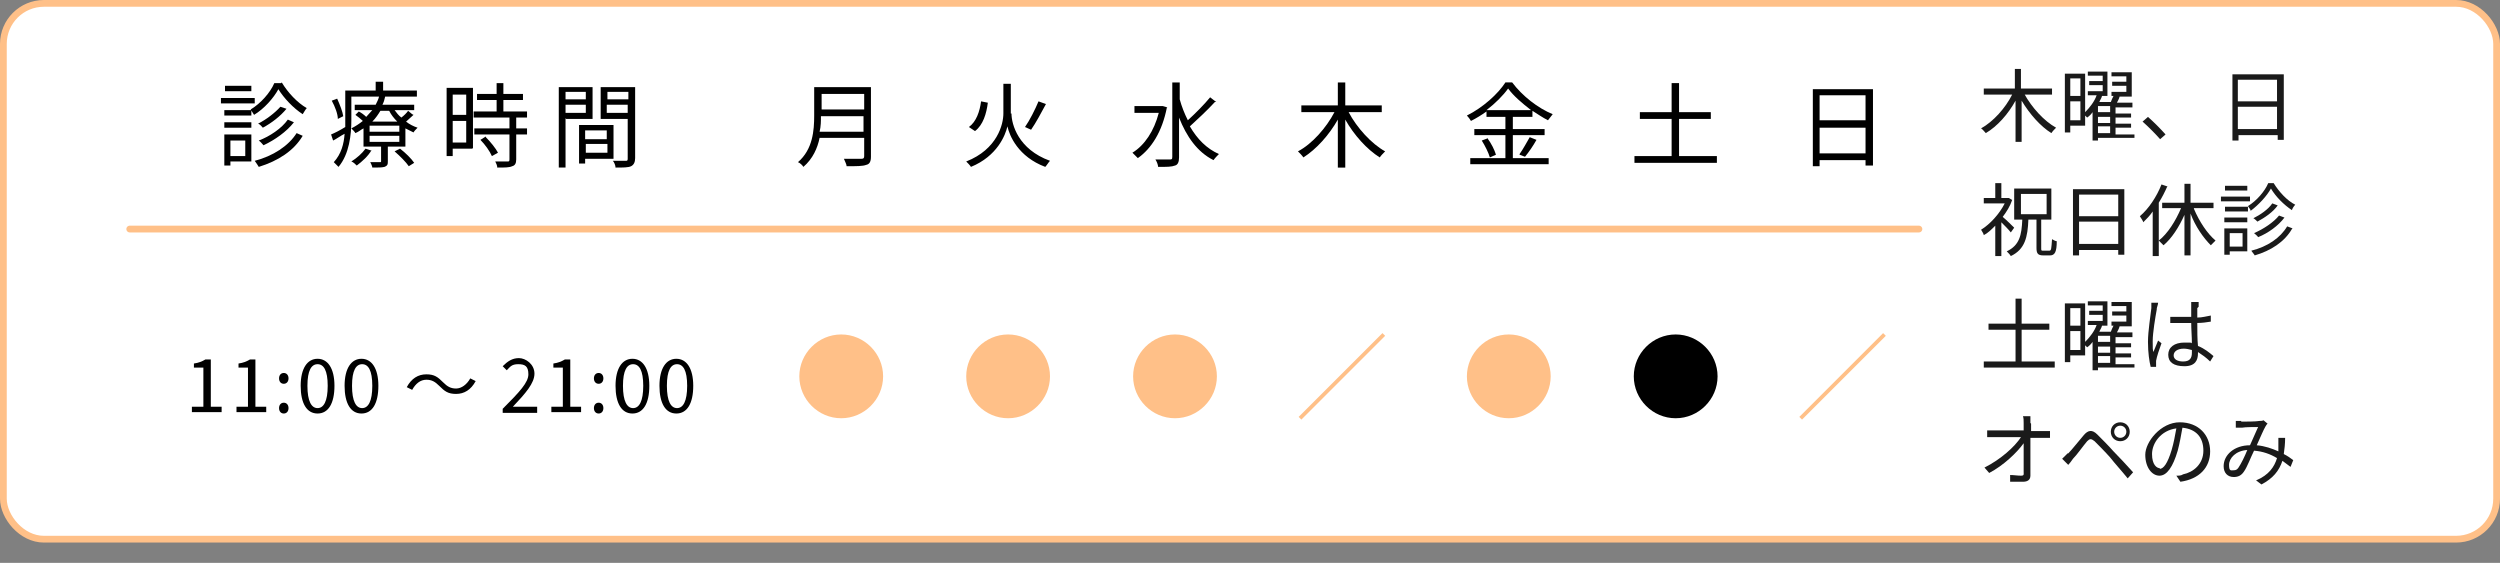
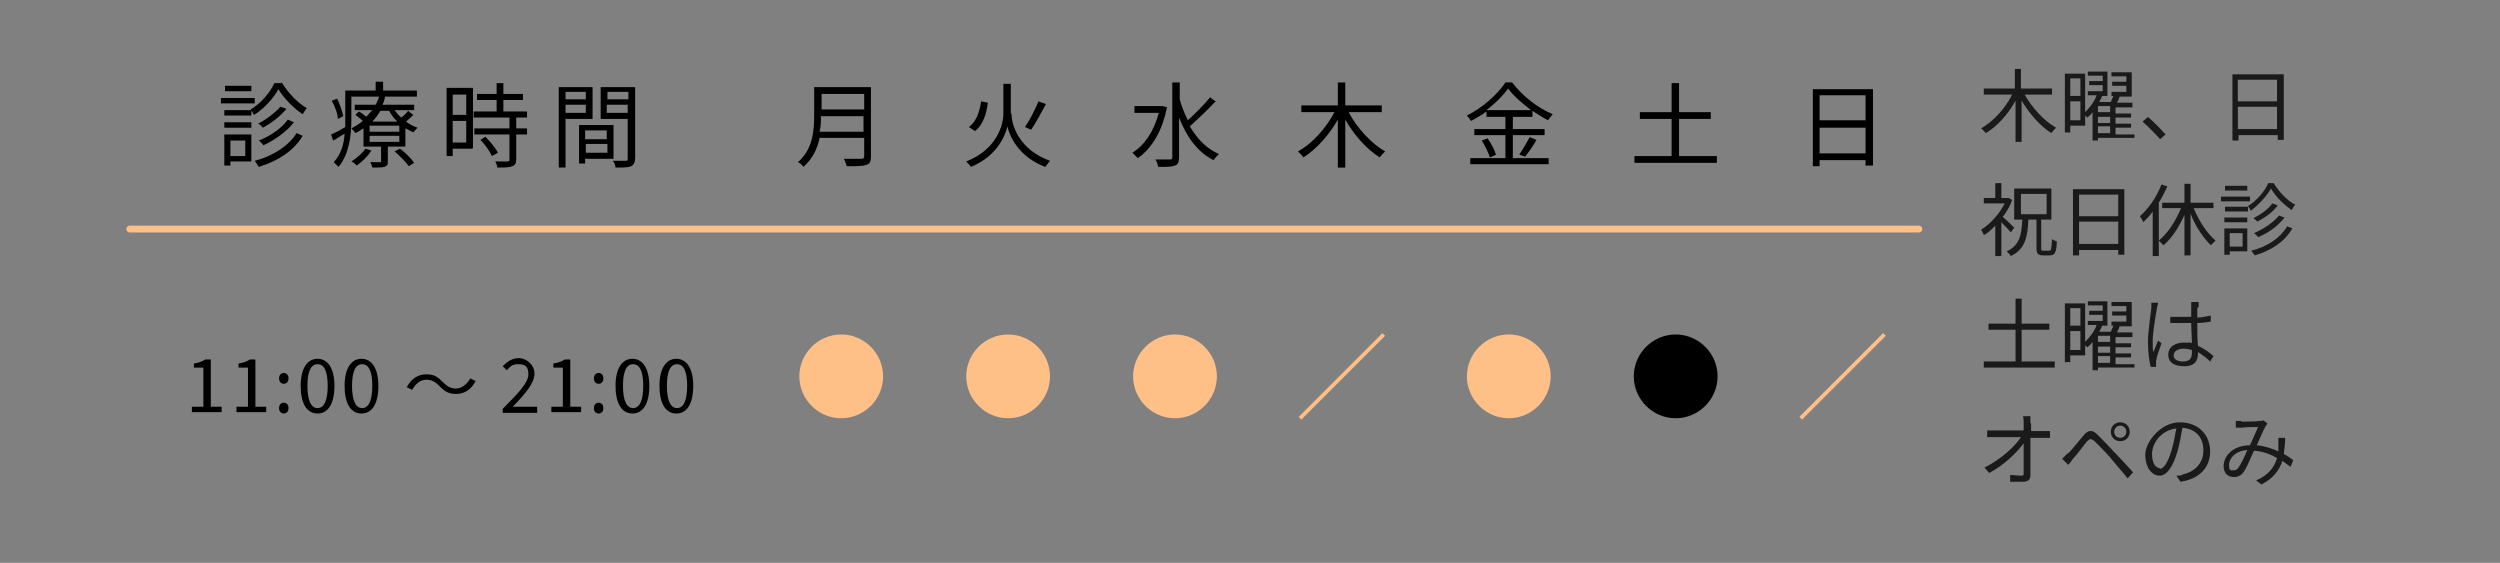
<svg xmlns="http://www.w3.org/2000/svg" id="_レイヤー_1" data-name="レイヤー_1" width="370" height="83.3" version="1.1" viewBox="0 0 370 83.3">
  <rect x="0" y="0" width="370" height="83.3" fill="#808080" stroke="none" />
  <defs>
    <style>
      .st0 {
        fill: none;
        stroke-linecap: round;
      }

      .st0, .st1 {
        stroke: #ffc088;
        stroke-miterlimit: 10;
      }

      .st2 {
        fill: #ffc088;
      }

      .st1 {
        fill: #fff;
      }

      .st3 {
        fill: #1a1a1a;
      }
    </style>
  </defs>
-   <rect class="st1" x=".5" y=".5" width="369" height="79.3" rx="6" ry="6" />
  <g>
    <path d="M37.7,15.3h-5v-.8h5v.8ZM37.2,23.9h-3.1v.6h-.9v-4.6h4v4ZM37.2,17.1h-4v-.8h4v.8ZM33.2,18.1h4v.8h-4v-.8ZM37.2,13.5h-3.9v-.8h3.9v.8ZM34.1,20.8v2.3h2.2v-2.3h-2.2ZM41.7,12.2c.9,1.5,2.3,3,3.7,3.8-.2.2-.4.6-.6.9-1.4-.9-2.8-2.4-3.6-3.7-.7,1.3-2.1,2.9-3.6,3.8-.1-.2-.4-.6-.5-.8,1.5-.9,2.9-2.5,3.5-3.9h1ZM44.8,20.1c-1.3,2.2-3.6,3.7-6.5,4.6-.1-.2-.4-.6-.6-.9,2.7-.7,5-2.2,6.2-4.1l.9.4ZM42.4,16.1c-.9,1.1-2.2,2.1-3.5,2.8-.2-.2-.4-.5-.7-.6,1.2-.6,2.5-1.6,3.3-2.5l.9.3ZM43.5,18.1c-1.1,1.4-2.8,2.6-4.5,3.4-.2-.2-.4-.5-.7-.7,1.6-.6,3.4-1.8,4.3-3.1l.9.4Z" />
    <path d="M52,14.3v3.5c0,2.1-.3,5-1.9,6.9-.2-.2-.5-.5-.7-.7,1.1-1.2,1.5-2.7,1.6-4.2-.6.3-1.1.7-1.7,1l-.3-.9c.5-.2,1.3-.6,2.1-1.1,0-.4,0-.7,0-1v-4.4h4.5v-1.3h1.1v1.3h5v.9h-9.6ZM50,17.6c0-.7-.4-1.8-.9-2.7l.8-.3c.4.9.8,1.9.9,2.6l-.8.4ZM61.2,17c-.3.3-.8.7-1.1,1,.5.4,1.1.7,1.7.9-.2.2-.5.5-.6.7-.4-.2-.8-.4-1.2-.6v2.7h-2.6v2.1c0,.5,0,.7-.5.9-.4.1-.9.1-1.8.1,0-.2-.2-.6-.3-.8.7,0,1.2,0,1.4,0,.2,0,.2,0,.2-.2v-2.1h-2.6v-2.7c-.4.2-.7.5-1.2.7-.1-.2-.4-.5-.6-.7.6-.3,1.2-.7,1.7-1.1-.3-.3-.7-.6-1.1-.9l.5-.5c.4.2.8.5,1.1.8.3-.3.6-.7.9-1h-2.6v-.8h3.1c.2-.4.4-.8.5-1.2h.9c-.1.5-.2.8-.4,1.2h4.7v.8h-2.9c.3.4.6.8,1,1.1.4-.3.8-.7,1-1l.6.5ZM55,22.2c-.5.9-1.4,1.7-2.2,2.3-.2-.2-.5-.5-.8-.6.8-.5,1.6-1.2,2.1-1.9l.9.3ZM59.1,18.6h-4.4v.9h4.4v-.9ZM59.1,20.1h-4.4v.9h4.4v-.9ZM58.8,18c-.5-.5-.9-1-1.2-1.6h-1.3c-.3.5-.7,1.1-1.2,1.6h3.8ZM59.2,22c.8.6,1.7,1.5,2.1,2.1l-.8.5c-.4-.6-1.3-1.5-2.1-2.2l.8-.4Z" />
    <path d="M69.9,22h-2.9v1.1h-.9v-10.1h3.9v8.9ZM67,14v3h2v-3h-2ZM69,21.1v-3.2h-2v3.2h2ZM76.4,17.4v1.6h1.6v.9h-1.6v3.7c0,.6-.2.9-.6,1-.4.2-1.1.2-2.2.2,0-.3-.2-.7-.3-.9.9,0,1.6,0,1.8,0,.2,0,.3,0,.3-.3v-3.7h-5.2v-.9h5.2v-1.6h-5.3v-.9h3.4v-1.7h-2.9v-.9h2.9v-1.6h1v1.6h2.9v.9h-2.9v1.7h3.5v.9h-1.7ZM71.9,20.3c.7.7,1.5,1.7,1.8,2.3l-.9.5c-.3-.7-1-1.7-1.7-2.4l.8-.5Z" />
    <path d="M83.7,17.5v7.3h-1v-11.9h5v4.7h-3.9ZM83.7,13.6v1.1h3v-1.1h-3ZM86.7,16.7v-1.2h-3v1.2h3ZM86.6,23.5v.7h-.9v-5.7h5.1v5h-4.2ZM86.6,19.3v1.3h3.2v-1.3h-3.2ZM89.9,22.6v-1.3h-3.2v1.3h3.2ZM94,23.4c0,.6-.2,1-.6,1.2-.4.2-1.2.2-2.3.2,0-.3-.2-.8-.4-1,.8,0,1.7,0,1.9,0,.2,0,.3,0,.3-.3v-5.9h-4v-4.7h5.1v10.6ZM89.9,13.6v1.1h3.1v-1.1h-3.1ZM92.9,16.7v-1.2h-3.1v1.2h3.1Z" />
  </g>
  <g>
    <path d="M28.3,60.2h1.8v-5.8h-1.4v-.6c.7-.1,1.2-.3,1.7-.6h.8v7h1.6v.8h-4.4v-.8Z" />
    <path d="M34.9,60.2h1.8v-5.8h-1.4v-.6c.7-.1,1.2-.3,1.7-.6h.8v7h1.6v.8h-4.4v-.8Z" />
    <path d="M41.3,56c0-.5.3-.8.7-.8s.7.3.7.8-.3.8-.7.8-.7-.3-.7-.8ZM41.3,60.4c0-.5.3-.8.7-.8s.7.3.7.8-.3.8-.7.8-.7-.3-.7-.8Z" />
    <path d="M44.5,57.1c0-2.6,1-4,2.5-4s2.5,1.4,2.5,4-.9,4.1-2.5,4.1-2.5-1.5-2.5-4.1ZM48.5,57.1c0-2.3-.6-3.2-1.5-3.2s-1.5.9-1.5,3.2.6,3.3,1.5,3.3,1.5-1,1.5-3.3Z" />
    <path d="M51,57.1c0-2.6,1-4,2.5-4s2.5,1.4,2.5,4-.9,4.1-2.5,4.1-2.5-1.5-2.5-4.1ZM55.1,57.1c0-2.3-.6-3.2-1.5-3.2s-1.5.9-1.5,3.2.6,3.3,1.5,3.3,1.5-1,1.5-3.3Z" />
    <path d="M63.1,56.2c-.9,0-1.6.6-2.1,1.5l-.8-.4c.7-1.3,1.7-1.9,2.9-1.9s1.7.4,2.5,1.2c.6.6,1.1.9,1.9.9s1.6-.6,2.1-1.5l.8.4c-.7,1.3-1.7,1.9-2.9,1.9s-1.7-.4-2.5-1.2c-.6-.6-1.1-.9-1.9-.9Z" />
    <path d="M74.5,60.4c2.4-2.4,3.7-3.8,3.7-5s-.5-1.5-1.5-1.5-1.2.4-1.7.9l-.6-.6c.7-.7,1.4-1.2,2.4-1.2s2.3.9,2.3,2.3-1.3,2.9-3.2,4.9c.4,0,.9,0,1.3,0h2.3v.9h-5.1v-.6Z" />
    <path d="M81.5,60.2h1.8v-5.8h-1.4v-.6c.7-.1,1.2-.3,1.7-.6h.8v7h1.6v.8h-4.4v-.8Z" />
    <path d="M87.9,56c0-.5.3-.8.7-.8s.7.3.7.8-.3.8-.7.8-.7-.3-.7-.8ZM87.9,60.4c0-.5.3-.8.7-.8s.7.3.7.8-.3.8-.7.8-.7-.3-.7-.8Z" />
    <path d="M91.1,57.1c0-2.6,1-4,2.5-4s2.5,1.4,2.5,4-.9,4.1-2.5,4.1-2.5-1.5-2.5-4.1ZM95.2,57.1c0-2.3-.6-3.2-1.5-3.2s-1.5.9-1.5,3.2.6,3.3,1.5,3.3,1.5-1,1.5-3.3Z" />
    <path d="M97.6,57.1c0-2.6,1-4,2.5-4s2.5,1.4,2.5,4-.9,4.1-2.5,4.1-2.5-1.5-2.5-4.1ZM101.7,57.1c0-2.3-.6-3.2-1.5-3.2s-1.5.9-1.5,3.2.6,3.3,1.5,3.3,1.5-1,1.5-3.3Z" />
  </g>
  <g>
    <path d="M128.9,23.2c0,.7-.2,1.1-.7,1.2-.5.2-1.4.2-2.9.2,0-.3-.3-.8-.4-1.1,1.1,0,2.2,0,2.6,0,.3,0,.4-.1.4-.4v-2.7h-6.6c-.3,1.5-1,3.1-2.4,4.3-.1-.2-.5-.6-.8-.7,2.2-1.9,2.4-4.7,2.4-6.9v-4.2h8.4v10.3ZM127.8,19.5v-2.3h-6.3c0,.7,0,1.5-.2,2.3h6.4ZM121.6,13.9v2.3h6.3v-2.3h-6.3Z" />
    <path d="M149.7,16.8c0,1.6,1,5.3,5.7,7-.2.2-.5.7-.7.9-4-1.5-5.3-4.6-5.6-6-.3,1.3-1.5,4.4-5.4,6-.1-.2-.5-.6-.7-.8,4.6-1.8,5.5-5.5,5.5-7.1v-4.4h1.1v4.4ZM146.2,15.2c-.2,1.6-.7,3.3-1.9,4.2l-.9-.6c1.1-.8,1.6-2.3,1.8-3.8l1,.2ZM154.8,15.4c-.7,1.3-1.5,2.8-2.2,3.8l-.9-.4c.7-1,1.5-2.6,2-3.8l1.1.4Z" />
    <path d="M172.7,15.9c-.7,3.6-2.3,6.1-4.3,7.5-.2-.2-.6-.6-.8-.8,1.8-1.1,3.2-3.2,3.9-5.9h-3.6v-1h4.2s.7.2.7.2ZM179.8,15.1c-1.1,1.2-2.6,2.6-3.7,3.6,1.1,1.9,2.5,3.3,4.3,4.1-.2.2-.6.6-.8.9-2.4-1.2-4-3.5-5.1-6.3v5.9c0,.7-.2,1.1-.6,1.2-.5.2-1.2.2-2.5.2,0-.3-.2-.8-.4-1.1,1,0,1.9,0,2.1,0,.3,0,.4,0,.4-.4v-11h1.1v2.5c.3,1.1.7,2.1,1.2,3.1,1.1-1,2.4-2.3,3.3-3.4l.9.7Z" />
    <path d="M199.6,16.6c1.2,2.3,3.4,4.7,5.4,5.8-.2.2-.6.6-.8.9-1.9-1.2-3.8-3.3-5.1-5.6v7.1h-1.1v-7.1c-1.3,2.3-3.2,4.4-5.1,5.6-.2-.3-.5-.6-.8-.9,2.1-1.1,4.2-3.5,5.4-5.8h-4.9v-1h5.4v-3.4h1.1v3.4h5.4v1h-5Z" />
    <path d="M223.8,23.4h5.4v.9h-11.6v-.9h5.2v-3.4h-4.6v-.9h4.6v-1.8h-2.8v-.8c-.7.5-1.5,1-2.3,1.4-.1-.2-.4-.6-.6-.8,2.4-1.2,4.6-3.2,5.7-4.9h1c1.5,2,3.8,3.8,6,4.7-.2.3-.5.6-.7.9-.8-.4-1.5-.9-2.3-1.4v.9h-2.9v1.8h4.7v.9h-4.7v3.4ZM220.1,20.4c.6.8,1.1,1.8,1.3,2.5l-.9.4c-.2-.7-.7-1.7-1.2-2.5l.8-.3ZM226.6,16.3c-1.3-1-2.6-2.1-3.4-3.2-.7,1-1.9,2.2-3.2,3.2h6.6ZM224.9,22.8c.5-.7,1.1-1.8,1.5-2.5l1,.4c-.5.9-1.2,1.9-1.7,2.5l-.8-.3Z" />
    <path d="M254.1,23.1v1h-12.2v-1h5.5v-5.5h-4.7v-1h4.7v-4.3h1.1v4.3h4.7v1h-4.7v5.5h5.6Z" />
    <path d="M277.2,13.1v11.4h-1.1v-.8h-6.8v.9h-1v-11.4h8.9ZM269.3,14.1v3.7h6.8v-3.7h-6.8ZM276.1,22.7v-3.8h-6.8v3.8h6.8Z" />
  </g>
  <g>
-     <path class="st2" d="M124.5,49.5c3.4,0,6.2,2.8,6.2,6.2s-2.8,6.2-6.2,6.2-6.2-2.8-6.2-6.2,2.8-6.2,6.2-6.2Z" />
+     <path class="st2" d="M124.5,49.5c3.4,0,6.2,2.8,6.2,6.2s-2.8,6.2-6.2,6.2-6.2-2.8-6.2-6.2,2.8-6.2,6.2-6.2" />
    <path class="st2" d="M149.2,49.5c3.4,0,6.2,2.8,6.2,6.2s-2.8,6.2-6.2,6.2-6.2-2.8-6.2-6.2,2.8-6.2,6.2-6.2Z" />
    <path class="st2" d="M173.9,49.5c3.4,0,6.2,2.8,6.2,6.2s-2.8,6.2-6.2,6.2-6.2-2.8-6.2-6.2,2.8-6.2,6.2-6.2Z" />
    <path class="st2" d="M205,49.7l-12.4,12.4-.4-.4,12.4-12.4.4.4Z" />
    <path class="st2" d="M223.3,49.5c3.4,0,6.2,2.8,6.2,6.2s-2.8,6.2-6.2,6.2-6.2-2.8-6.2-6.2,2.8-6.2,6.2-6.2Z" />
    <path d="M248,49.5c3.4,0,6.2,2.8,6.2,6.2s-2.8,6.2-6.2,6.2-6.2-2.8-6.2-6.2,2.8-6.2,6.2-6.2Z" />
    <path class="st2" d="M279.1,49.7l-12.4,12.4-.4-.4,12.4-12.4.4.4Z" />
  </g>
  <line class="st0" x1="19.2" y1="33.9" x2="284" y2="33.9" />
  <g>
    <path class="st3" d="M299.6,13.9c1.1,2,2.9,4,4.7,5-.2.2-.5.5-.7.8-1.6-1-3.2-2.8-4.4-4.8v6.1h-.9v-6.1c-1.1,2-2.7,3.8-4.4,4.8-.2-.2-.5-.6-.7-.7,1.8-1,3.6-3,4.6-5h-4.2v-.9h4.6v-2.9h.9v2.9h4.6v.9h-4.2Z" />
    <path class="st3" d="M315.9,20.4h-5.4v.4h-.8v-4.2c-.2.3-.5.6-.8.8,0,0-.2-.2-.3-.3v1.5h-2.2v1h-.8v-8.7h3v5.7c.7-.7,1.4-1.6,1.7-2.5h-1.3v-.6h2.2v-.9h-2v-.6h2v-.8h-2.2v-.6h2.9v3.6h-1.1.3c-.1.4-.3.6-.4.9h1.7c.1-.3.3-.7.4-.9h-.3v-.6h2.2v-.9h-2.1v-.6h2.1v-.8h-2.2v-.6h3v3.6h-2.3.5c-.1.4-.3.7-.4.9h2.3v.7h-2.5v.9h2.3v.6h-2.3v.9h2.3v.6h-2.3v1h2.8v.7ZM306.4,11.6v2.6h1.5v-2.6h-1.5ZM307.9,17.8v-2.8h-1.5v2.8h1.5ZM312.3,15.7h-1.8v.9h1.8v-.9ZM312.3,17.3h-1.8v.9h1.8v-.9ZM310.5,19.7h1.8v-1h-1.8v1Z" />
    <path class="st3" d="M317.1,18l.8-.7c.8.7,1.9,1.8,2.6,2.6l-.8.7c-.8-.9-1.8-1.9-2.6-2.6Z" />
    <path class="st3" d="M338,10.9v9.8h-.9v-.7h-5.8v.8h-.9v-9.8h7.6ZM331.2,11.8v3.2h5.8v-3.2h-5.8ZM337,19.1v-3.3h-5.8v3.3h5.8Z" />
    <path class="st3" d="M297.6,34.4c-.3-.4-.9-1-1.4-1.5v5h-.9v-4.5c-.6.6-1.1,1.1-1.7,1.4,0-.2-.3-.6-.4-.8,1.3-.8,2.7-2.3,3.5-3.9h-3.1v-.8h1.7v-2.2h.9v2.2h1.1s.5.3.5.3c-.3.9-.8,1.7-1.4,2.5.5.4,1.5,1.4,1.7,1.6l-.5.7ZM303.3,37.1c.3,0,.3-.3.4-1.7.2.1.5.3.7.3,0,1.6-.3,2.1-1,2.1h-1c-.8,0-1-.3-1-1.1v-4.2h-1.2c-.1,2.6-.5,4.4-2.6,5.4-.1-.2-.4-.5-.6-.7,1.9-.9,2.2-2.4,2.3-4.7h-1.2v-4.6h5.5v4.6h-1.5v4.2c0,.4,0,.4.3.4h.8ZM299.1,31.7h3.8v-3h-3.8v3Z" />
    <path class="st3" d="M314.4,27.9v9.8h-.9v-.7h-5.8v.8h-.9v-9.8h7.6ZM307.7,28.8v3.2h5.8v-3.2h-5.8ZM313.5,36.1v-3.3h-5.8v3.3h5.8Z" />
    <path class="st3" d="M320.8,27.5c-.4.9-.8,1.7-1.3,2.5v7.9h-.9v-6.6c-.4.6-.9,1.1-1.4,1.6,0-.2-.4-.7-.5-.9,1.3-1.1,2.5-2.9,3.2-4.7l.9.3ZM324.7,30.9c.8,1.9,2,3.7,3.2,4.7-.2.2-.5.5-.7.7-1.1-1.1-2.3-2.8-3-4.7v6.2h-.9v-6c-.8,1.8-1.9,3.5-3.1,4.5-.2-.2-.5-.5-.7-.7,1.3-1,2.5-2.9,3.3-4.8h-2.8v-.8h3.3v-2.8h.9v2.8h3.4v.8h-2.9Z" />
    <path class="st3" d="M333,29.8h-4.3v-.7h4.3v.7ZM332.7,37.2h-2.7v.5h-.8v-3.9h3.4v3.4ZM332.7,31.3h-3.4v-.7h3.4v.7ZM329.2,32.2h3.4v.7h-3.4v-.7ZM332.6,28.2h-3.3v-.7h3.3v.7ZM330,34.5v2h1.9v-2h-1.9ZM336.5,27.1c.8,1.3,2,2.6,3.2,3.2-.2.2-.4.5-.5.8-1.2-.8-2.4-2-3.1-3.2-.6,1.1-1.8,2.4-3,3.3,0-.2-.3-.5-.4-.7,1.3-.8,2.5-2.2,3-3.4h.8ZM339.2,33.9c-1.1,1.9-3.1,3.2-5.5,3.9-.1-.2-.4-.5-.5-.7,2.4-.6,4.3-1.9,5.3-3.6l.8.3ZM337.1,30.4c-.7,1-1.9,1.8-3,2.4-.2-.2-.4-.4-.6-.5,1-.5,2.2-1.3,2.8-2.2l.8.3ZM338.1,32.2c-.9,1.2-2.4,2.3-3.9,2.9-.1-.2-.4-.4-.6-.6,1.4-.6,2.9-1.6,3.7-2.6l.8.3Z" />
    <path class="st3" d="M304.1,53.5v.9h-10.5v-.9h4.7v-4.7h-4v-.9h4v-3.7h.9v3.7h4.1v.9h-4.1v4.7h4.8Z" />
    <path class="st3" d="M315.9,54.4h-5.4v.4h-.8v-4.2c-.2.3-.5.6-.8.8,0,0-.2-.2-.3-.3v1.5h-2.2v1h-.8v-8.7h3v5.7c.7-.7,1.4-1.6,1.7-2.5h-1.3v-.6h2.2v-.9h-2v-.6h2v-.8h-2.2v-.6h2.9v3.6h-1.1.3c-.1.4-.3.6-.4.9h1.7c.1-.3.3-.7.4-.9h-.3v-.6h2.2v-.9h-2.1v-.6h2.1v-.8h-2.2v-.6h3v3.6h-2.3.5c-.1.4-.3.7-.4.9h2.3v.7h-2.5v.9h2.3v.6h-2.3v.9h2.3v.6h-2.3v1h2.8v.7ZM306.4,45.6v2.6h1.5v-2.6h-1.5ZM307.9,51.8v-2.8h-1.5v2.8h1.5ZM312.3,49.7h-1.8v.9h1.8v-.9ZM312.3,51.3h-1.8v.9h1.8v-.9ZM310.5,53.7h1.8v-1h-1.8v1Z" />
    <path class="st3" d="M319.2,45.8c-.2,1.1-.6,3.4-.6,4.7s0,1.1.1,1.6c.2-.5.5-1.2.7-1.7l.5.4c-.3.8-.7,2-.8,2.6,0,.2,0,.4,0,.5,0,.1,0,.3,0,.4h-.8c-.2-.8-.4-2.1-.4-3.7s.4-4,.5-5c0-.3,0-.6,0-.8h1c0,.3-.2.7-.2.9ZM325.2,45.6c0,.3,0,.9,0,1.4.7,0,1.4-.2,2-.3v.9c-.6.1-1.3.2-2,.2,0,1.2,0,2.4.1,3.4,1,.4,1.7,1,2.3,1.5l-.5.8c-.6-.6-1.2-1-1.8-1.4v.2c0,1-.4,1.9-2,1.9s-2.4-.6-2.4-1.7.9-1.8,2.4-1.8.8,0,1.1.1c0-.9-.1-2.1-.1-3-.4,0-.8,0-1.1,0-.7,0-1.3,0-2,0v-.9c.7,0,1.3,0,2,0s.7,0,1.1,0v-1.5c0-.2,0-.5,0-.7h1.1c0,.2,0,.5,0,.7ZM323.1,53.5c1,0,1.3-.5,1.3-1.3s0-.3,0-.4c-.4-.1-.8-.2-1.2-.2-.9,0-1.5.4-1.5,1s.6.9,1.4.9Z" />
    <path class="st3" d="M300.6,62.7c0,.3,0,.7,0,1.1h1.8c.3,0,.8,0,1,0v1c-.3,0-.7,0-1,0h-1.9c0,1.8,0,4.1,0,5.6,0,.6-.4.9-1.1.9s-1.3,0-1.9,0v-1c.5,0,1.1.1,1.6.1s.4-.2.4-.5c0-.9,0-2.7,0-4.3-1,1.4-3,3.3-5.1,4.4l-.7-.8c2.4-1.2,4.5-3.1,5.4-4.5h-3.9c-.4,0-.7,0-1.1,0v-1c.3,0,.7,0,1.1,0h4.3c0-.5,0-.9,0-1.1,0-.4,0-.7-.1-1h1.1c0,.3,0,.7,0,1Z" />
    <path class="st3" d="M306.1,67.1c.6-.6,1.6-1.9,2.3-2.7.6-.7,1.2-.9,2-.1.7.7,1.7,1.7,2.4,2.5.8.8,2,2.1,2.9,3.1l-.8.9c-.8-1-1.9-2.2-2.6-3.1-.7-.8-1.8-1.9-2.3-2.4-.5-.4-.7-.4-1.1,0-.6.7-1.5,2-2.1,2.6-.2.3-.5.7-.7.9l-.9-.9c.3-.3.5-.5.8-.8ZM313.8,62.5c.8,0,1.4.6,1.4,1.4s-.6,1.4-1.4,1.4-1.4-.6-1.4-1.4.6-1.4,1.4-1.4ZM313.8,64.8c.5,0,.9-.4.9-.9s-.4-.9-.9-.9-.9.4-.9.9.4.9.9.9Z" />
    <path class="st3" d="M322.7,71.3l-.6-.9c.4,0,.7,0,1-.2,1.5-.3,3-1.5,3-3.5s-1.1-3.2-3.1-3.4c-.2,1.1-.4,2.3-.7,3.4-.7,2.4-1.6,3.7-2.7,3.7s-2.1-1.2-2.1-3.1,2.3-4.8,5.1-4.8,4.5,1.9,4.5,4.3-1.6,4.1-4.4,4.5ZM319.6,69.4c.6,0,1.2-.8,1.8-2.8.3-1,.5-2.1.7-3.2-2.3.3-3.6,2.2-3.6,3.8s.7,2.1,1.2,2.1Z" />
    <path class="st3" d="M331.7,62.4c.6,0,2.2,0,2.7-.1.2,0,.4,0,.6-.1l.6.5c-.1.1-.2.2-.3.4-.3.5-.8,1.7-1.3,2.8,1.2.1,2.3.5,3.2.9,0-.3,0-.6,0-.9,0-.4,0-.8,0-1.1h1c0,.9-.1,1.7-.2,2.4.6.3,1,.6,1.4.9l-.4,1c-.4-.3-.8-.6-1.2-.9-.5,1.5-1.4,2.6-3.1,3.5l-.8-.6c1.9-.8,2.7-2,3.1-3.3-1-.6-2.1-1-3.4-1.1-.5,1-1,2.4-1.5,3.1-.4.6-.9.8-1.5.8-.9,0-1.5-.6-1.5-1.6,0-1.7,1.6-3.1,3.9-3.1.4-.9.9-2,1.2-2.7-.5,0-1.9,0-2.4.1-.3,0-.6,0-.9,0v-1c.3,0,.6,0,.8,0ZM330.6,69.6c.3,0,.5-.1.7-.4.4-.6.9-1.6,1.3-2.6-1.7.1-2.7,1.2-2.7,2.2s.3.8.7.8Z" />
  </g>
</svg>